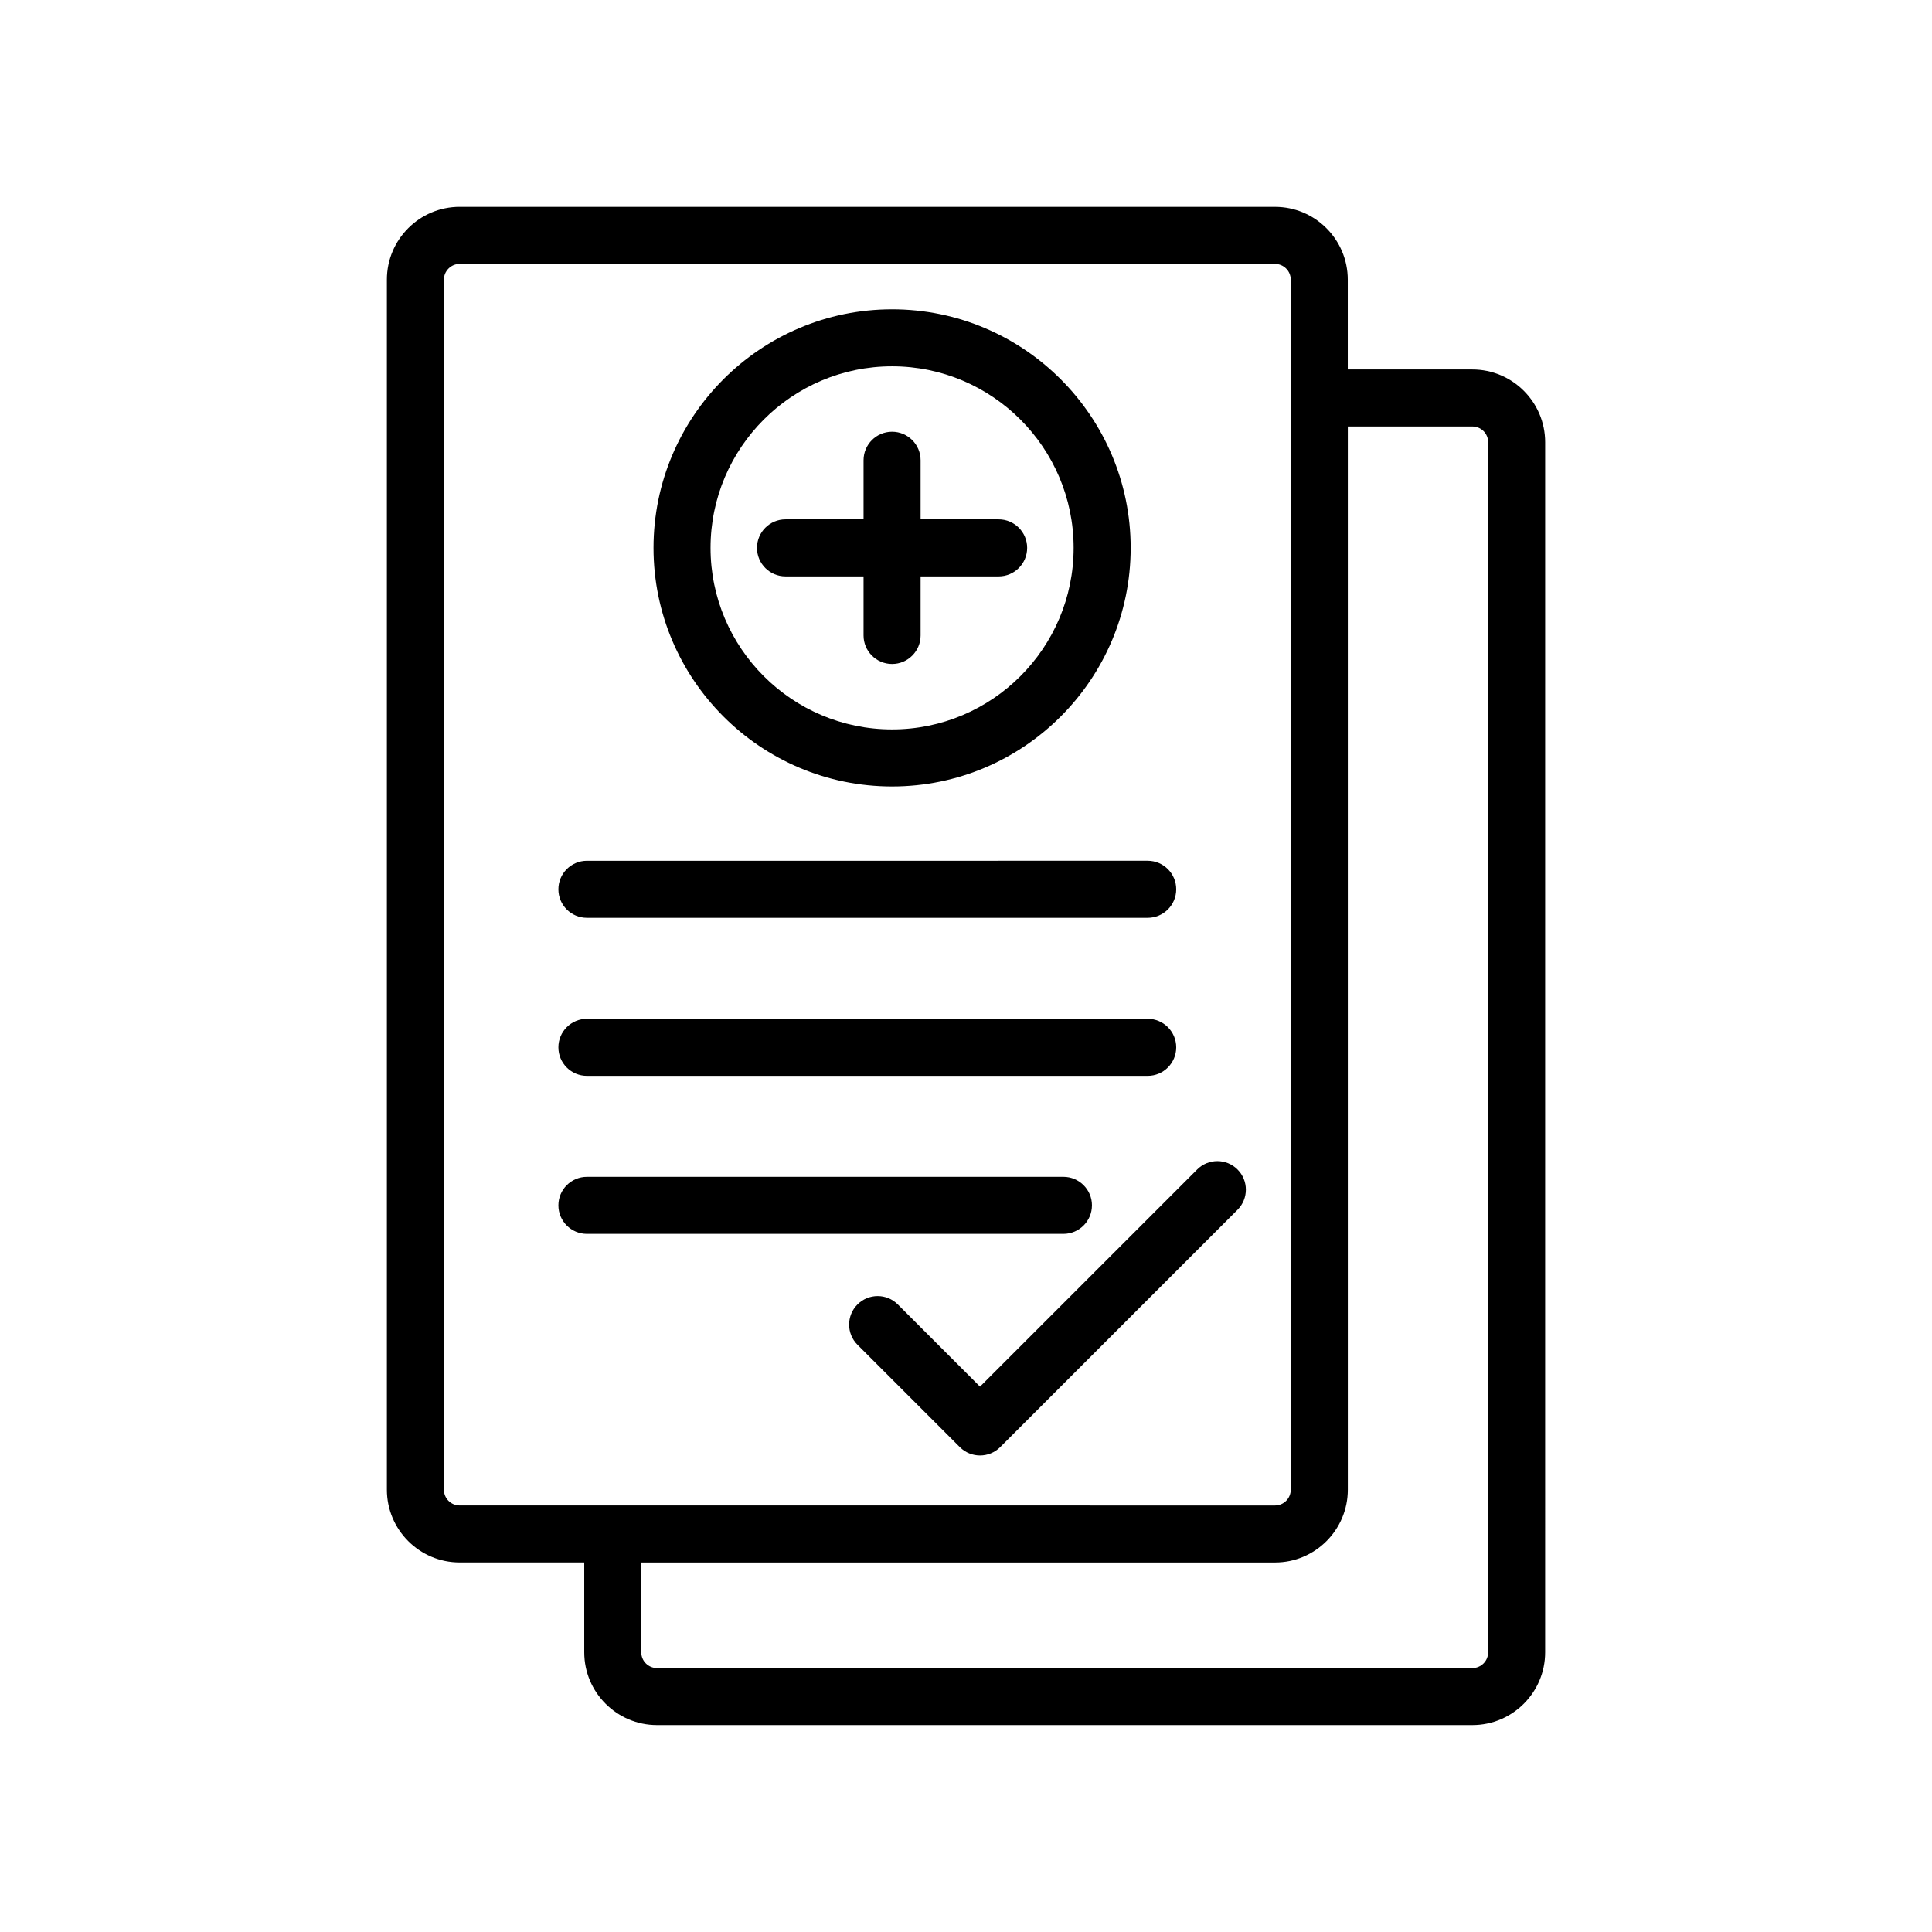
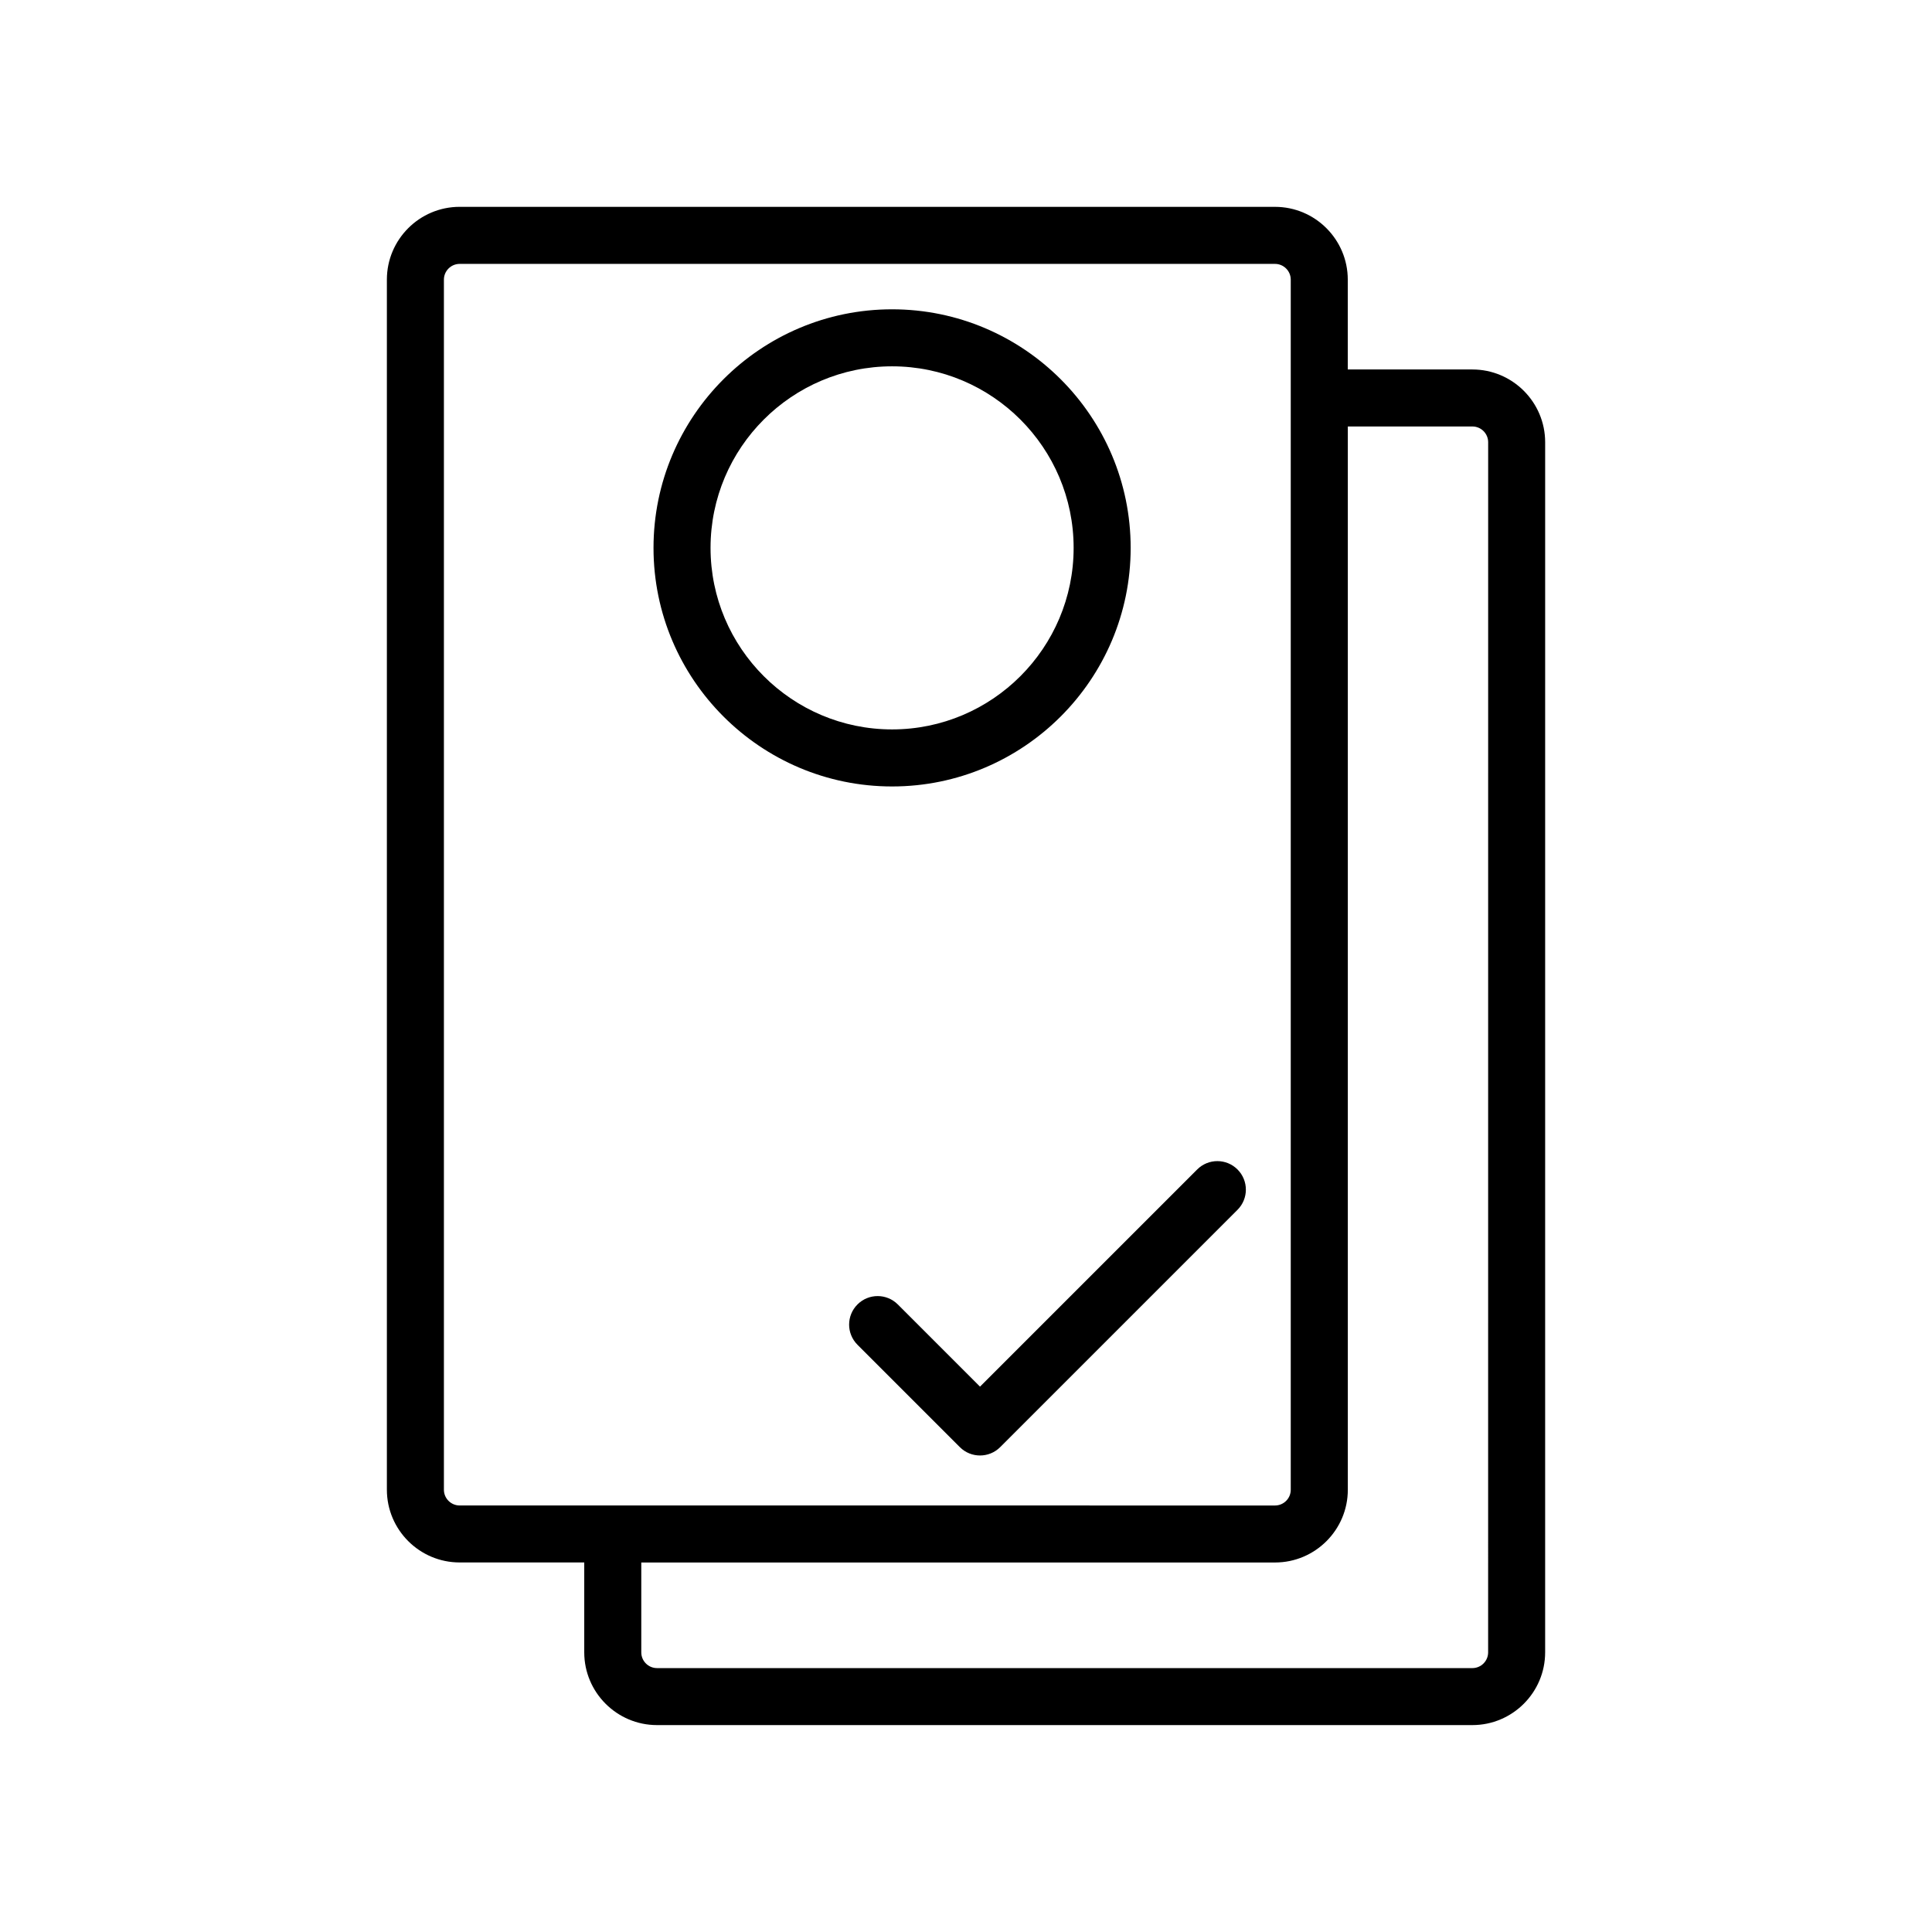
<svg xmlns="http://www.w3.org/2000/svg" fill="#000000" width="800px" height="800px" version="1.1" viewBox="144 144 512 512">
  <g>
-     <path d="m352.17 296.75h20.68v15.652c0 4.172 3.387 7.559 7.559 7.559s7.559-3.387 7.559-7.559v-15.652h20.68c4.172 0 7.559-3.387 7.559-7.559s-3.387-7.559-7.559-7.559h-20.68v-15.66c0-4.172-3.387-7.559-7.559-7.559s-7.559 3.387-7.559 7.559v15.66h-20.68c-4.172 0-7.559 3.387-7.559 7.559 0 4.176 3.387 7.559 7.559 7.559z" />
    <path d="m380.41 352.42c34.863 0 63.227-28.363 63.227-63.227 0-34.863-28.363-63.223-63.227-63.223-34.863 0-63.223 28.359-63.223 63.223 0 34.863 28.359 63.227 63.223 63.227zm0-111.34c26.531 0 48.113 21.578 48.113 48.109s-21.582 48.113-48.113 48.113-48.109-21.582-48.109-48.113 21.586-48.109 48.109-48.109z" />
    <path d="m534.19 241.91h-33.016v-23.805c0-10.637-8.656-19.289-19.289-19.289l-216.07-0.004c-10.637 0-19.289 8.656-19.289 19.289v320.68c0 10.637 8.656 19.285 19.289 19.285h33.016v23.816c0 10.637 8.656 19.285 19.289 19.285h216.07c10.637 0 19.289-8.652 19.289-19.285l0.004-320.68c0-10.633-8.656-19.289-19.293-19.289zm-272.55 296.88v-320.68c0-2.301 1.875-4.176 4.176-4.176h216.07c2.301 0 4.176 1.875 4.176 4.176v320.69c0 2.301-1.875 4.172-4.176 4.172l-175.5-0.004h-40.57c-2.301 0-4.176-1.871-4.176-4.172zm276.73 43.102c0 2.301-1.875 4.172-4.176 4.172h-216.07c-2.301 0-4.176-1.867-4.176-4.172v-23.816h167.95c10.637 0 19.289-8.652 19.289-19.285v-281.77h33.016c2.301 0 4.176 1.875 4.176 4.176z" />
-     <path d="m299.54 387.23h148.61c4.172 0 7.559-3.387 7.559-7.559s-3.387-7.559-7.559-7.559l-148.61 0.004c-4.172 0-7.559 3.387-7.559 7.559 0 4.168 3.383 7.555 7.559 7.555z" />
-     <path d="m299.54 429.11h148.61c4.172 0 7.559-3.387 7.559-7.559s-3.387-7.559-7.559-7.559h-148.61c-4.172 0-7.559 3.387-7.559 7.559s3.383 7.559 7.559 7.559z" />
-     <path d="m433.38 463.43c0-4.172-3.387-7.559-7.559-7.559h-126.28c-4.172 0-7.559 3.387-7.559 7.559 0 4.172 3.387 7.559 7.559 7.559h126.28c4.172-0.004 7.555-3.387 7.555-7.559z" />
    <path d="m381.93 489.69c-2.953-2.953-7.734-2.953-10.688 0s-2.953 7.734 0 10.688l27.129 27.129c1.477 1.477 3.41 2.211 5.344 2.211s3.871-0.734 5.344-2.211l62.895-62.895c2.953-2.953 2.953-7.734 0-10.688s-7.734-2.953-10.688 0l-57.555 57.551z" />
  </g>
</svg>